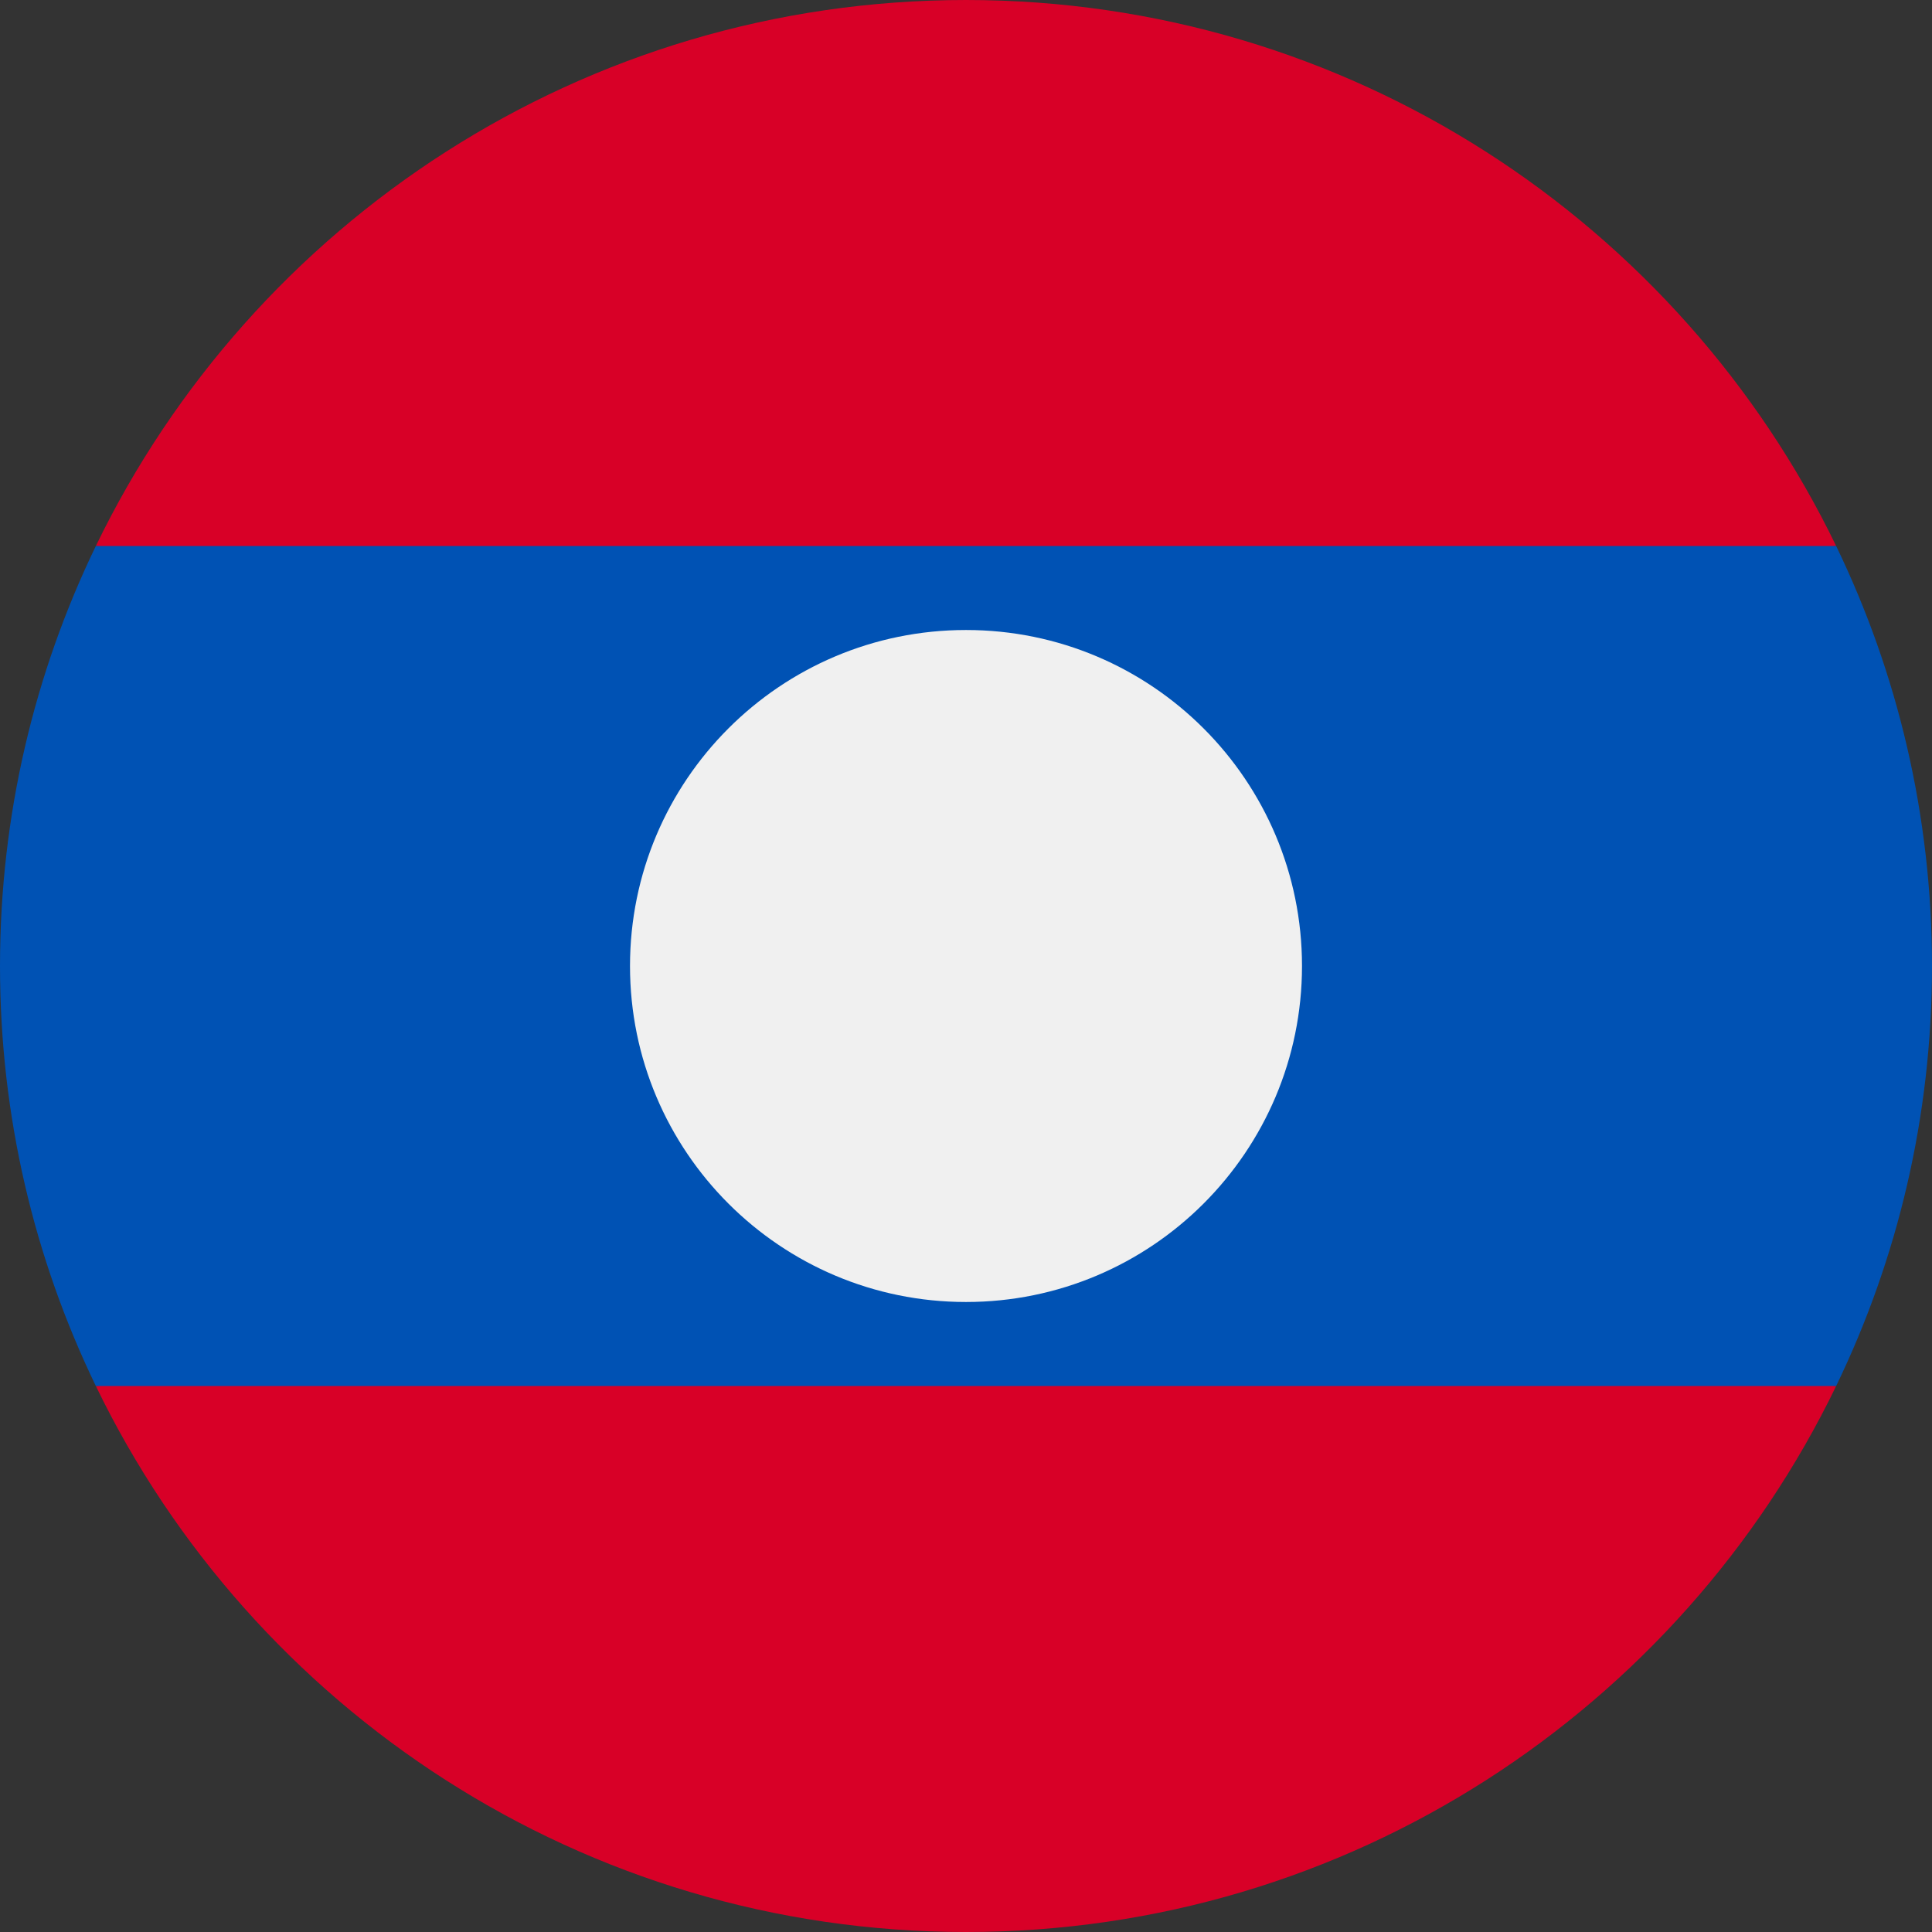
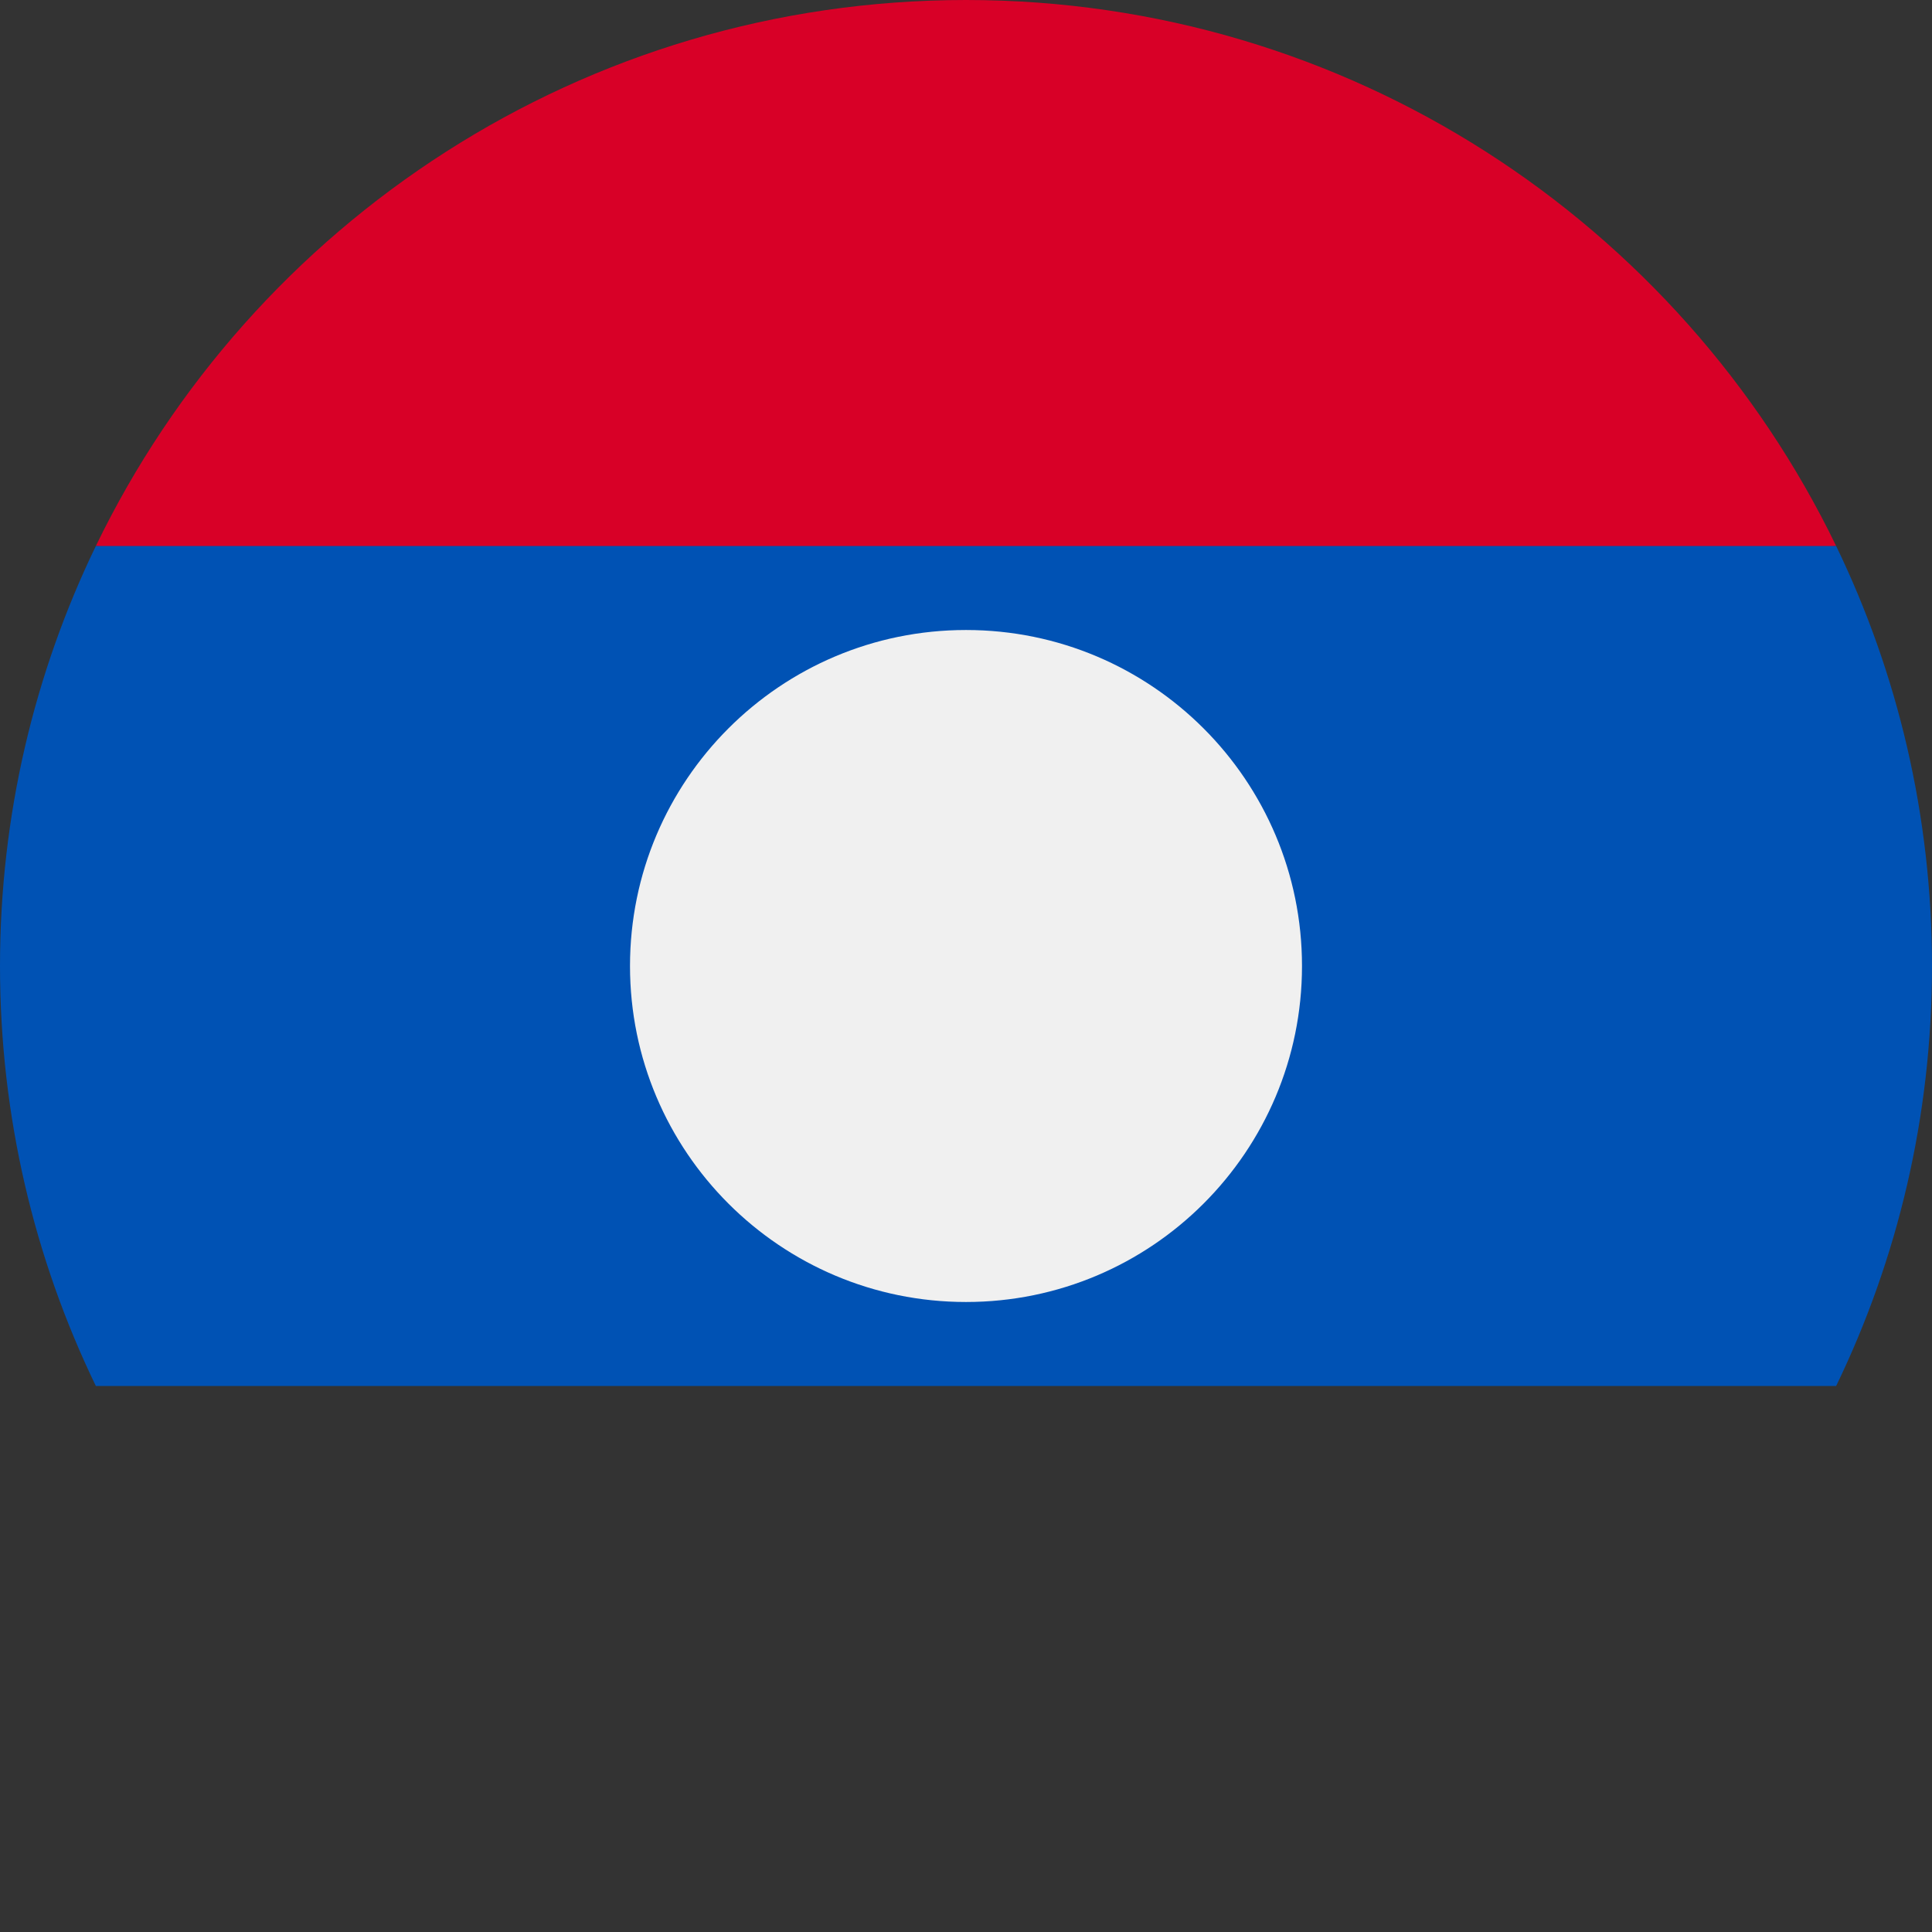
<svg xmlns="http://www.w3.org/2000/svg" width="512" height="512" viewBox="0 0 512 512" fill="none">
  <rect x="0" y="0" width="512" height="512" fill="#333333" stroke="none" />
  <g clip-path="url(#clip0_209_8092)">
    <path d="M486.598 144.696C445.19 59.065 357.494 0 256 0C154.506 0 66.81 59.065 25.402 144.696L256 166.957L486.598 144.696Z" fill="#D80027" />
-     <path d="M25.402 367.304C66.81 452.935 154.506 512 256 512C357.494 512 445.19 452.935 486.598 367.304L256 345.043L25.402 367.304Z" fill="#D80027" />
    <path d="M486.598 144.696H25.402C9.128 178.351 0 216.109 0 256C0 295.891 9.128 333.649 25.402 367.304H486.597C502.873 333.649 512 295.891 512 256C512 216.109 502.873 178.351 486.598 144.696Z" fill="#0052B4" />
    <path d="M256 345.043C305.177 345.043 345.043 305.177 345.043 256C345.043 206.823 305.177 166.957 256 166.957C206.823 166.957 166.957 206.823 166.957 256C166.957 305.177 206.823 345.043 256 345.043Z" fill="#F0F0F0" />
  </g>
  <defs>
    <clipPath id="clip0_209_8092">
      <rect width="512" height="512" fill="white" />
    </clipPath>
  </defs>
</svg>